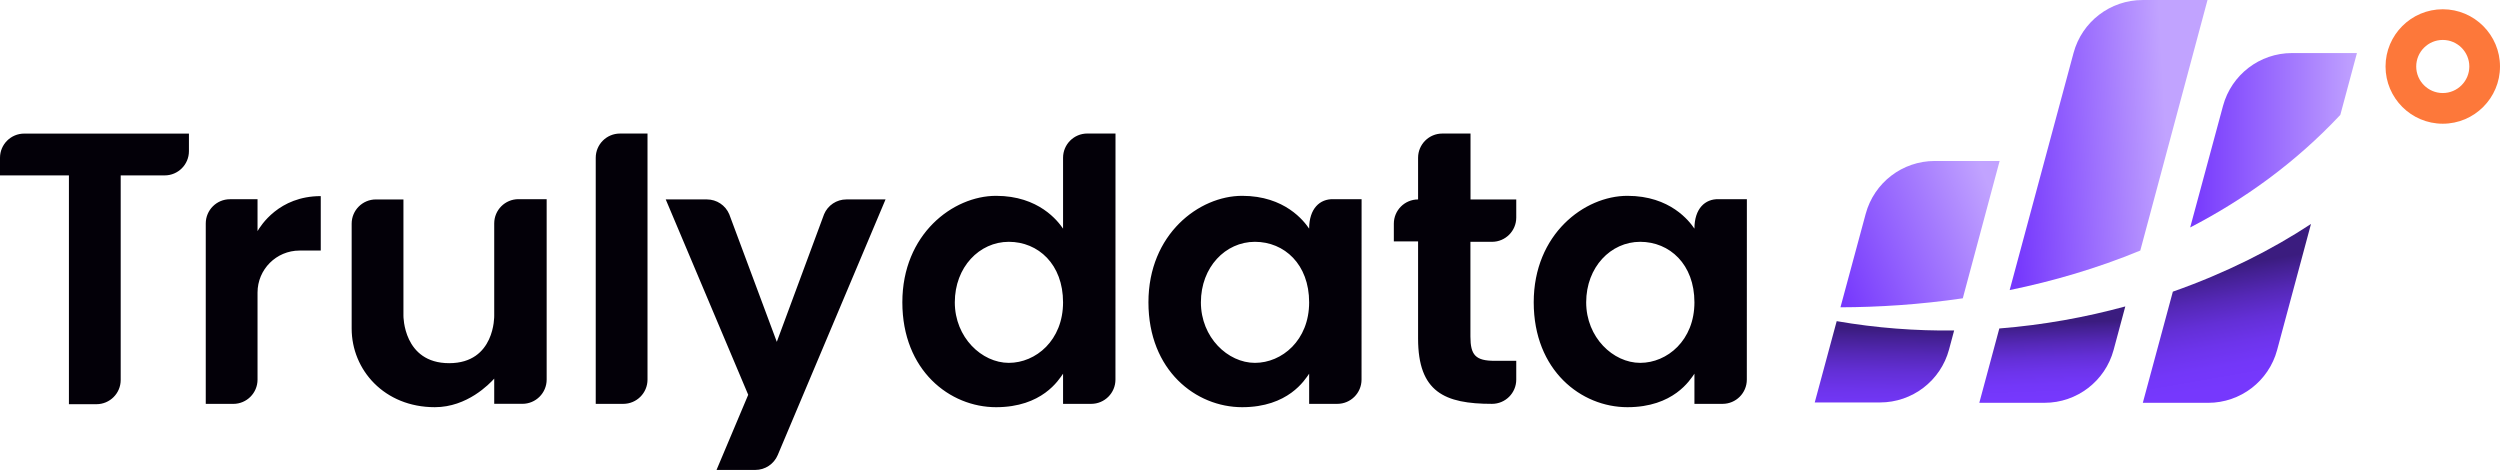
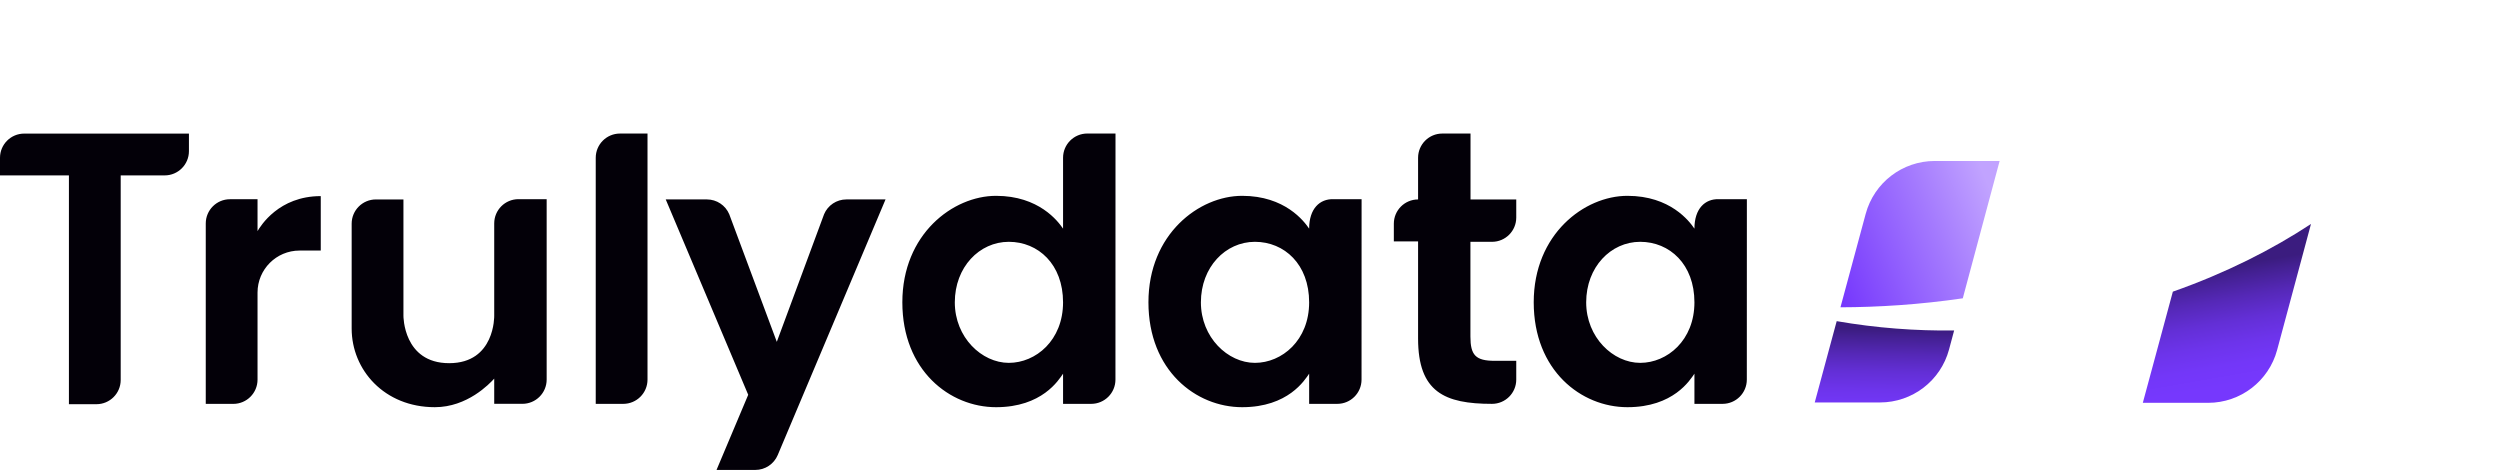
<svg xmlns="http://www.w3.org/2000/svg" xmlns:xlink="http://www.w3.org/1999/xlink" id="Capa_2" data-name="Capa 2" viewBox="0 0 1017.82 191.33">
  <defs>
    <style>
      .cls-1 {
        fill: #030008;
      }

      .cls-2 {
        fill: url(#Degradado_sin_nombre_34);
      }

      .cls-3 {
        fill: url(#Degradado_sin_nombre_54-3);
      }

      .cls-4 {
        fill: url(#Degradado_sin_nombre_54);
      }

      .cls-5 {
        fill: #fd783a;
      }

      .cls-6 {
        fill: url(#Degradado_sin_nombre_34-3);
      }

      .cls-7 {
        fill: url(#Degradado_sin_nombre_54-2);
      }

      .cls-8 {
        fill: url(#Degradado_sin_nombre_34-2);
      }
    </style>
    <linearGradient id="Degradado_sin_nombre_34" data-name="Degradado sin nombre 34" x1="745.77" y1="111.96" x2="813.15" y2="84.14" gradientUnits="userSpaceOnUse">
      <stop offset="0" stop-color="#7638fd" />
      <stop offset=".63" stop-color="#a47afe" />
      <stop offset="1" stop-color="#c1a3ff" />
    </linearGradient>
    <linearGradient id="Degradado_sin_nombre_54" data-name="Degradado sin nombre 54" x1="767.47" y1="133.97" x2="766.82" y2="172.01" gradientUnits="userSpaceOnUse">
      <stop offset="0" stop-color="#3b1c7f" />
      <stop offset=".08" stop-color="#432091" />
      <stop offset=".27" stop-color="#5528b7" />
      <stop offset=".46" stop-color="#632fd6" />
      <stop offset=".65" stop-color="#6d34eb" />
      <stop offset=".83" stop-color="#7337f8" />
      <stop offset="1" stop-color="#7638fd" />
    </linearGradient>
    <linearGradient id="Degradado_sin_nombre_34-2" data-name="Degradado sin nombre 34" x1="891.68" y1="57.1" x2="959.58" y2="57.1" xlink:href="#Degradado_sin_nombre_34" />
    <linearGradient id="Degradado_sin_nombre_54-2" data-name="Degradado sin nombre 54" x1="903.41" y1="109.15" x2="911.67" y2="156.32" xlink:href="#Degradado_sin_nombre_54" />
    <linearGradient id="Degradado_sin_nombre_34-3" data-name="Degradado sin nombre 34" x1="818.48" y1="60.49" x2="881.95" y2="57.02" xlink:href="#Degradado_sin_nombre_34" />
    <linearGradient id="Degradado_sin_nombre_54-3" data-name="Degradado sin nombre 54" x1="835.09" y1="131.48" x2="836.17" y2="161.7" xlink:href="#Degradado_sin_nombre_54" />
  </defs>
  <g id="_03" data-name="03">
    <g>
      <path class="cls-1" d="M252.41,54.37h11.21v100.18c0,5.45-4.42,9.87-9.87,9.87h-11.21v-100.18c0-5.45,4.42-9.87,9.87-9.87ZM335.49,87.26l-19.23,51.91-19.36-51.94c-1.54-3.66-5.13-6.04-9.1-6.04h-16.76l33.58,79.54-12.9,30.59h15.81c3.97,0,7.55-2.38,9.1-6.04l43.9-104.09h-15.94c-3.98,0-7.57,2.39-9.1,6.06ZM0,64.25v7.16h28.06v93.15h11.21c5.45,0,9.87-4.42,9.87-9.87v-83.28h17.91c5.45,0,9.87-4.42,9.87-9.87v-7.15H9.87c-5.45-.01-9.87,4.41-9.87,9.86ZM104.85,94.07v-12.96h-11.21c-5.45,0-9.87,4.42-9.87,9.87v73.45h11.21c5.45,0,9.87-4.42,9.87-9.87v-35.45c0-9.44,7.65-17.1,17.1-17.1h8.64v-22.17c-17.11,0-24.5,12.18-25.73,14.23ZM201.21,90.97v37.59s.41,19.3-18.34,19.3-18.62-19.3-18.62-19.3v-47.36h-11.21c-5.45,0-9.87,4.42-9.87,9.87v42.69c0,16.83,13.28,32.02,33.86,32.02,13.23,0,22.24-9.5,24.18-11.63v10.26h11.48c5.45,0,9.87-4.42,9.87-9.87v-73.45h-11.48c-5.45,0-9.87,4.42-9.87,9.87ZM442.67,54.37h11.48l-.02,100.18c0,5.45-4.42,9.87-9.87,9.87h-11.46v-12.28c-1.78,2.56-8.5,13.64-27.29,13.64s-38.14-14.92-38.14-42.71,20.67-43.34,38.14-43.34,25.24,10.35,27.29,13.36v-28.86c0-5.45,4.42-9.87,9.87-9.87ZM432.8,123.09c0-15.48-10.08-24.64-22.08-24.64s-21.99,10.32-21.99,24.64,11,24.64,21.99,24.64,22.08-9.16,22.08-24.64ZM542.86,81.1h11.48l-.02,73.45c0,5.45-4.42,9.87-9.87,9.87h-11.46v-12.28c-1.78,2.56-8.5,13.64-27.29,13.64s-38.14-14.92-38.14-42.71,20.67-43.34,38.14-43.34,25.24,10.35,27.29,13.36c0-8.2,4.36-12.15,9.87-12ZM532.99,123.09c0-15.48-10.08-24.64-22.08-24.64s-21.99,10.32-21.99,24.64,11,24.64,21.99,24.64,22.08-9.16,22.08-24.64ZM598.69,54.37h-11.48c-5.45,0-9.87,4.42-9.87,9.87v16.96h0c-5.45,0-9.87,4.42-9.87,9.87v7.2h9.87v39.54c0,21.82,10.81,26.61,30.1,26.61,5.45,0,9.87-4.42,9.87-9.87v-7.65h-8.79c-7.77,0-9.87-2.33-9.87-9.87v-38.58h8.79c5.45,0,9.87-4.42,9.87-9.87v-7.38h-18.62v-26.83ZM711.2,81.1l-.02,73.45c0,5.45-4.42,9.87-9.87,9.87h-11.46v-12.28c-1.78,2.56-8.5,13.64-27.29,13.64s-38.14-14.92-38.14-42.71,20.67-43.34,38.14-43.34,25.24,10.35,27.29,13.36c0-8.2,4.36-12.15,9.87-12h11.48ZM689.85,123.09c0-15.48-10.08-24.64-22.08-24.64s-21.99,10.32-21.99,24.64,11,24.64,21.99,24.64,22.08-9.16,22.08-24.64Z" />
      <g>
        <path class="cls-2" d="M814.1,65.54l-14.36,53.54-.63,2.37c-17.53,2.56-34.39,3.62-49.81,3.66l10.28-38.06c3.43-12.69,14.94-21.51,28.09-21.51h26.44Z" />
        <path class="cls-4" d="M795.58,134.56l-1.07,4-1,3.73c-3.41,12.72-14.94,21.56-28.11,21.56h-26.57l5.69-21.08,3.25-12.02c16.26,2.82,32.27,3.98,47.82,3.8Z" />
-         <path class="cls-8" d="M959.58,21.6l-5.26,19.56-1.51,5.61c-18.27,19.49-39.16,34.46-61.13,45.83l13.37-49.49c3.43-12.69,14.94-21.51,28.09-21.51h26.44Z" />
        <path class="cls-7" d="M940.87,91.18l-13.78,51.28c-3.41,12.71-14.94,21.54-28.09,21.54h-26.6l12.23-45.26c21.46-7.54,40.51-17.18,56.24-27.56Z" />
-         <path class="cls-6" d="M898.74,0l-27.37,102.01c-17.6,7.26-35.58,12.48-53.18,16.09l26.02-96.57c3.42-12.69,14.94-21.52,28.1-21.52h26.42Z" />
-         <path class="cls-3" d="M865.27,124.76l-4.75,17.68c-3.42,12.71-14.94,21.55-28.11,21.55h-26.58l8.15-30.26c17.95-1.42,35.16-4.57,51.28-8.97Z" />
-         <path class="cls-5" d="M994.52,50.37c-12.85,0-23.3-10.45-23.3-23.3s10.45-23.3,23.3-23.3,23.3,10.45,23.3,23.3-10.45,23.3-23.3,23.3ZM994.52,16.26c-5.96,0-10.81,4.85-10.81,10.81s4.85,10.81,10.81,10.81,10.81-4.85,10.81-10.81-4.85-10.81-10.81-10.81Z" />
      </g>
    </g>
  </g>
</svg>